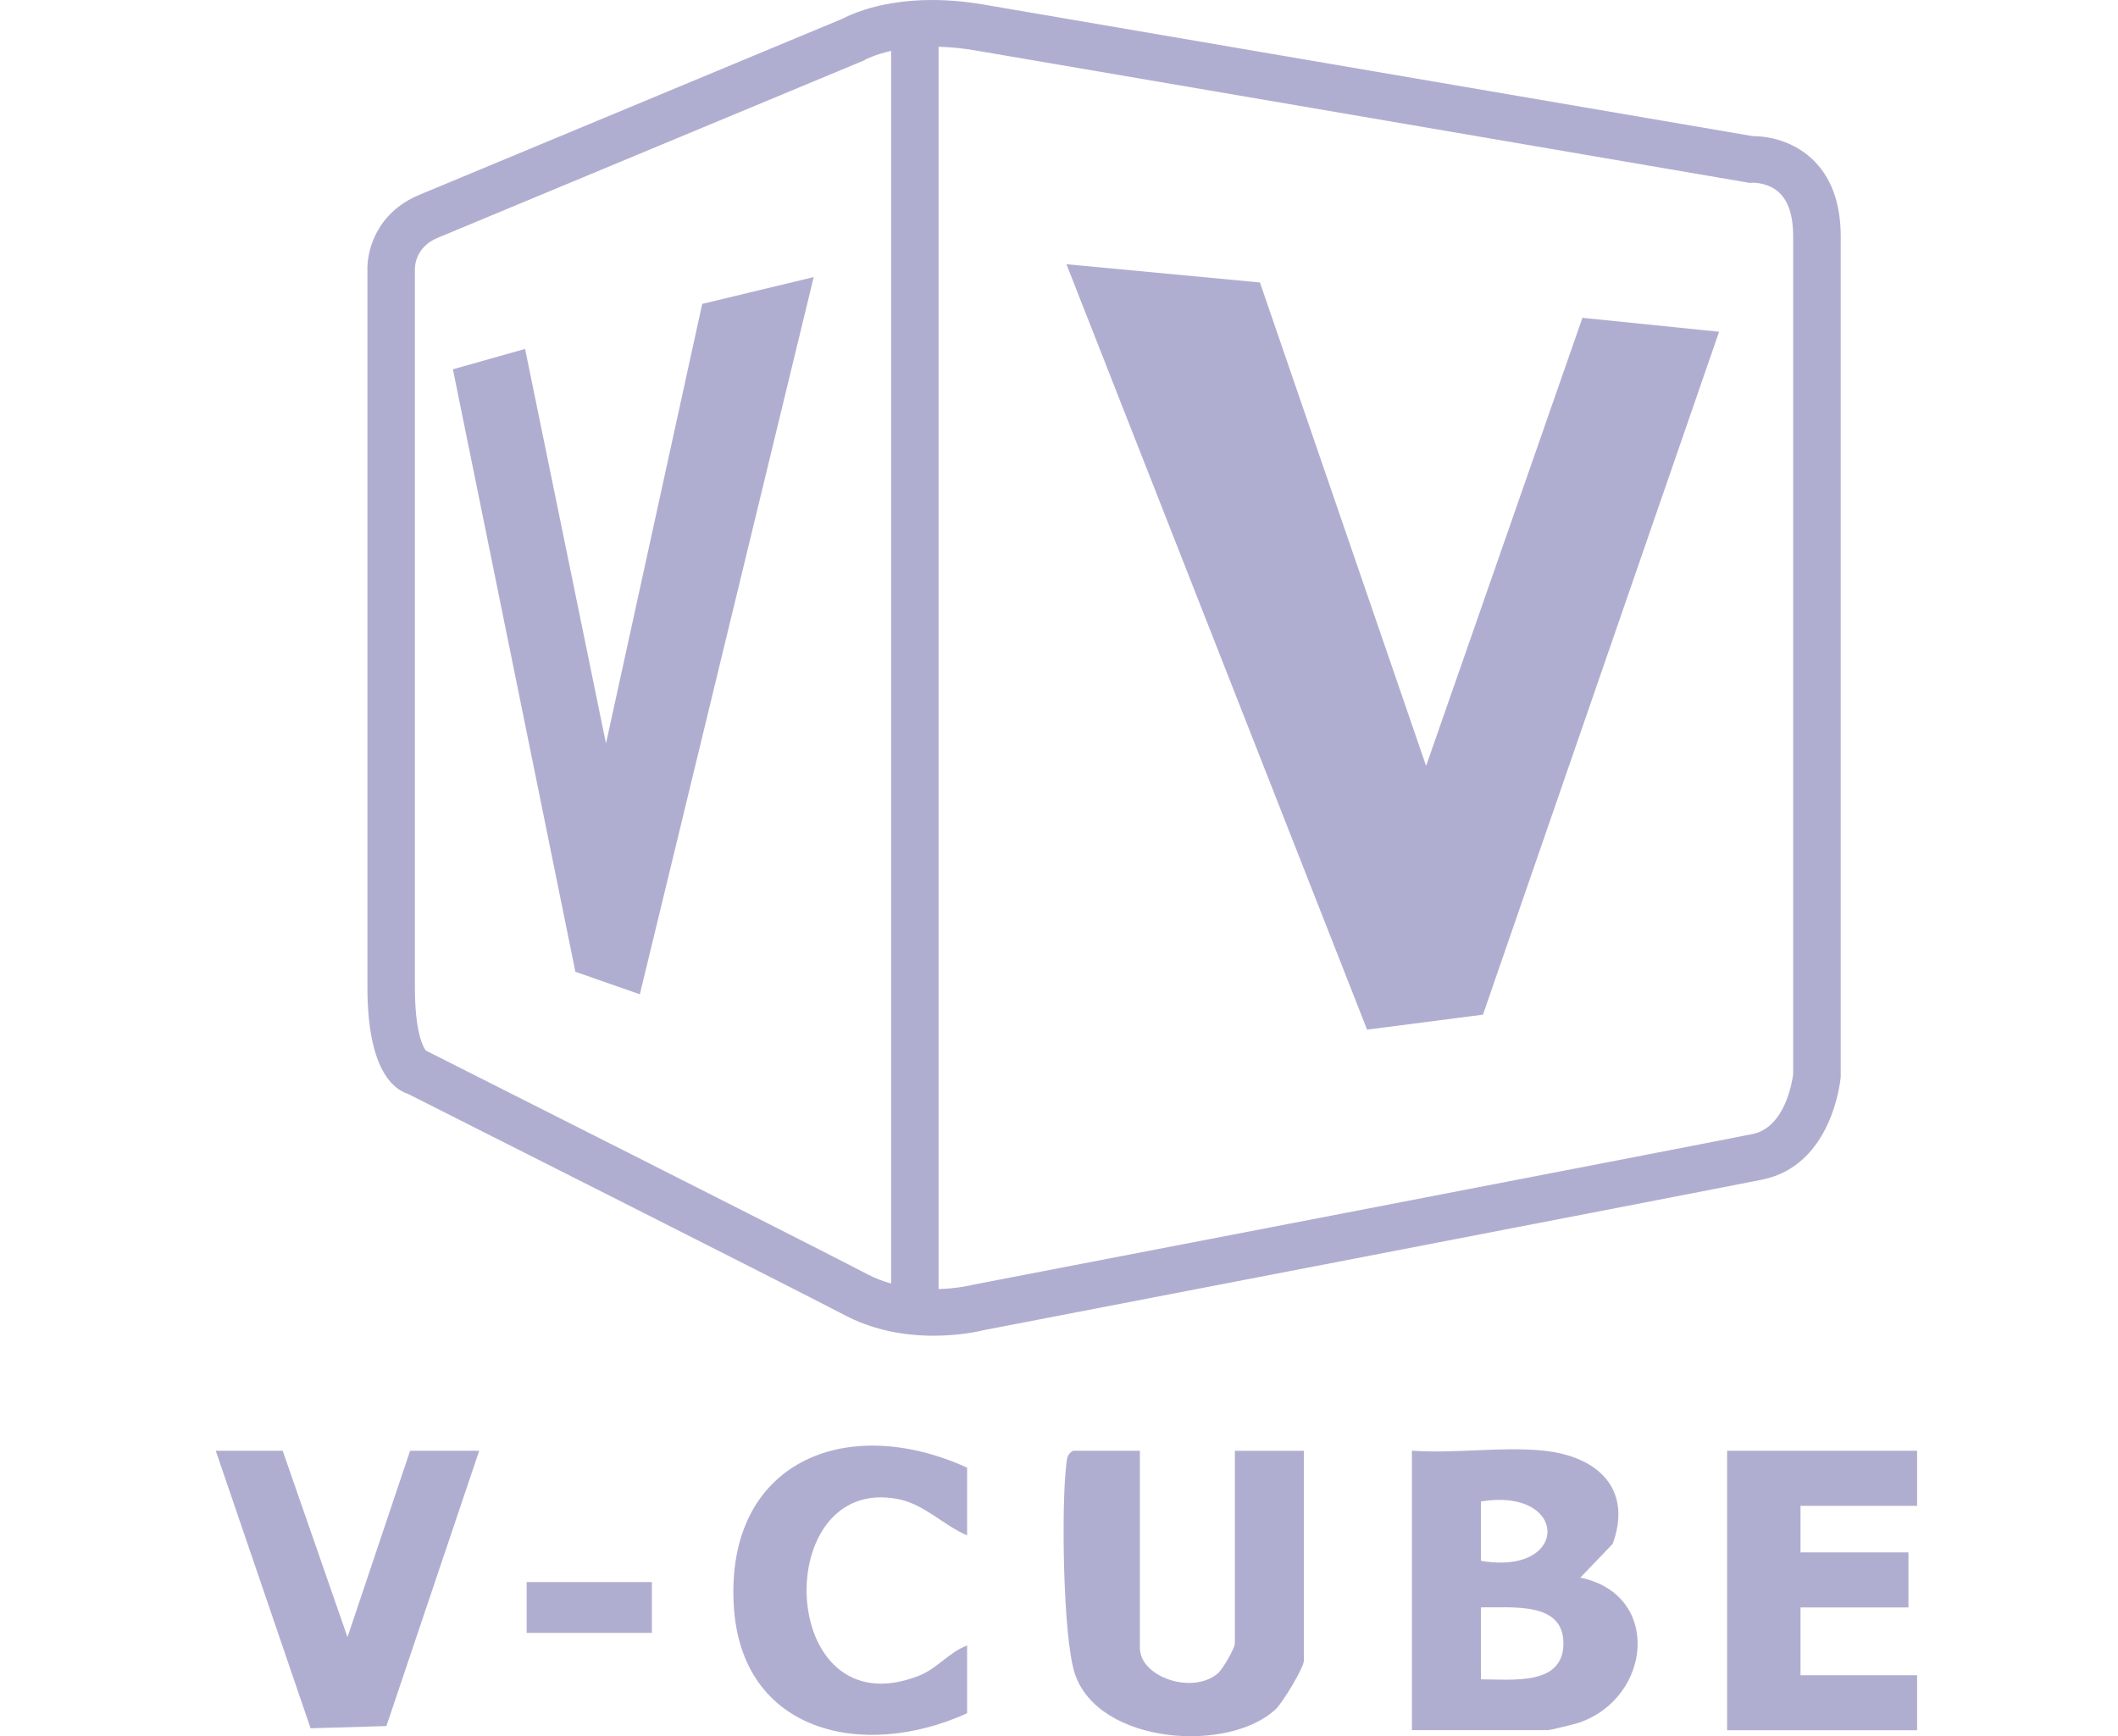
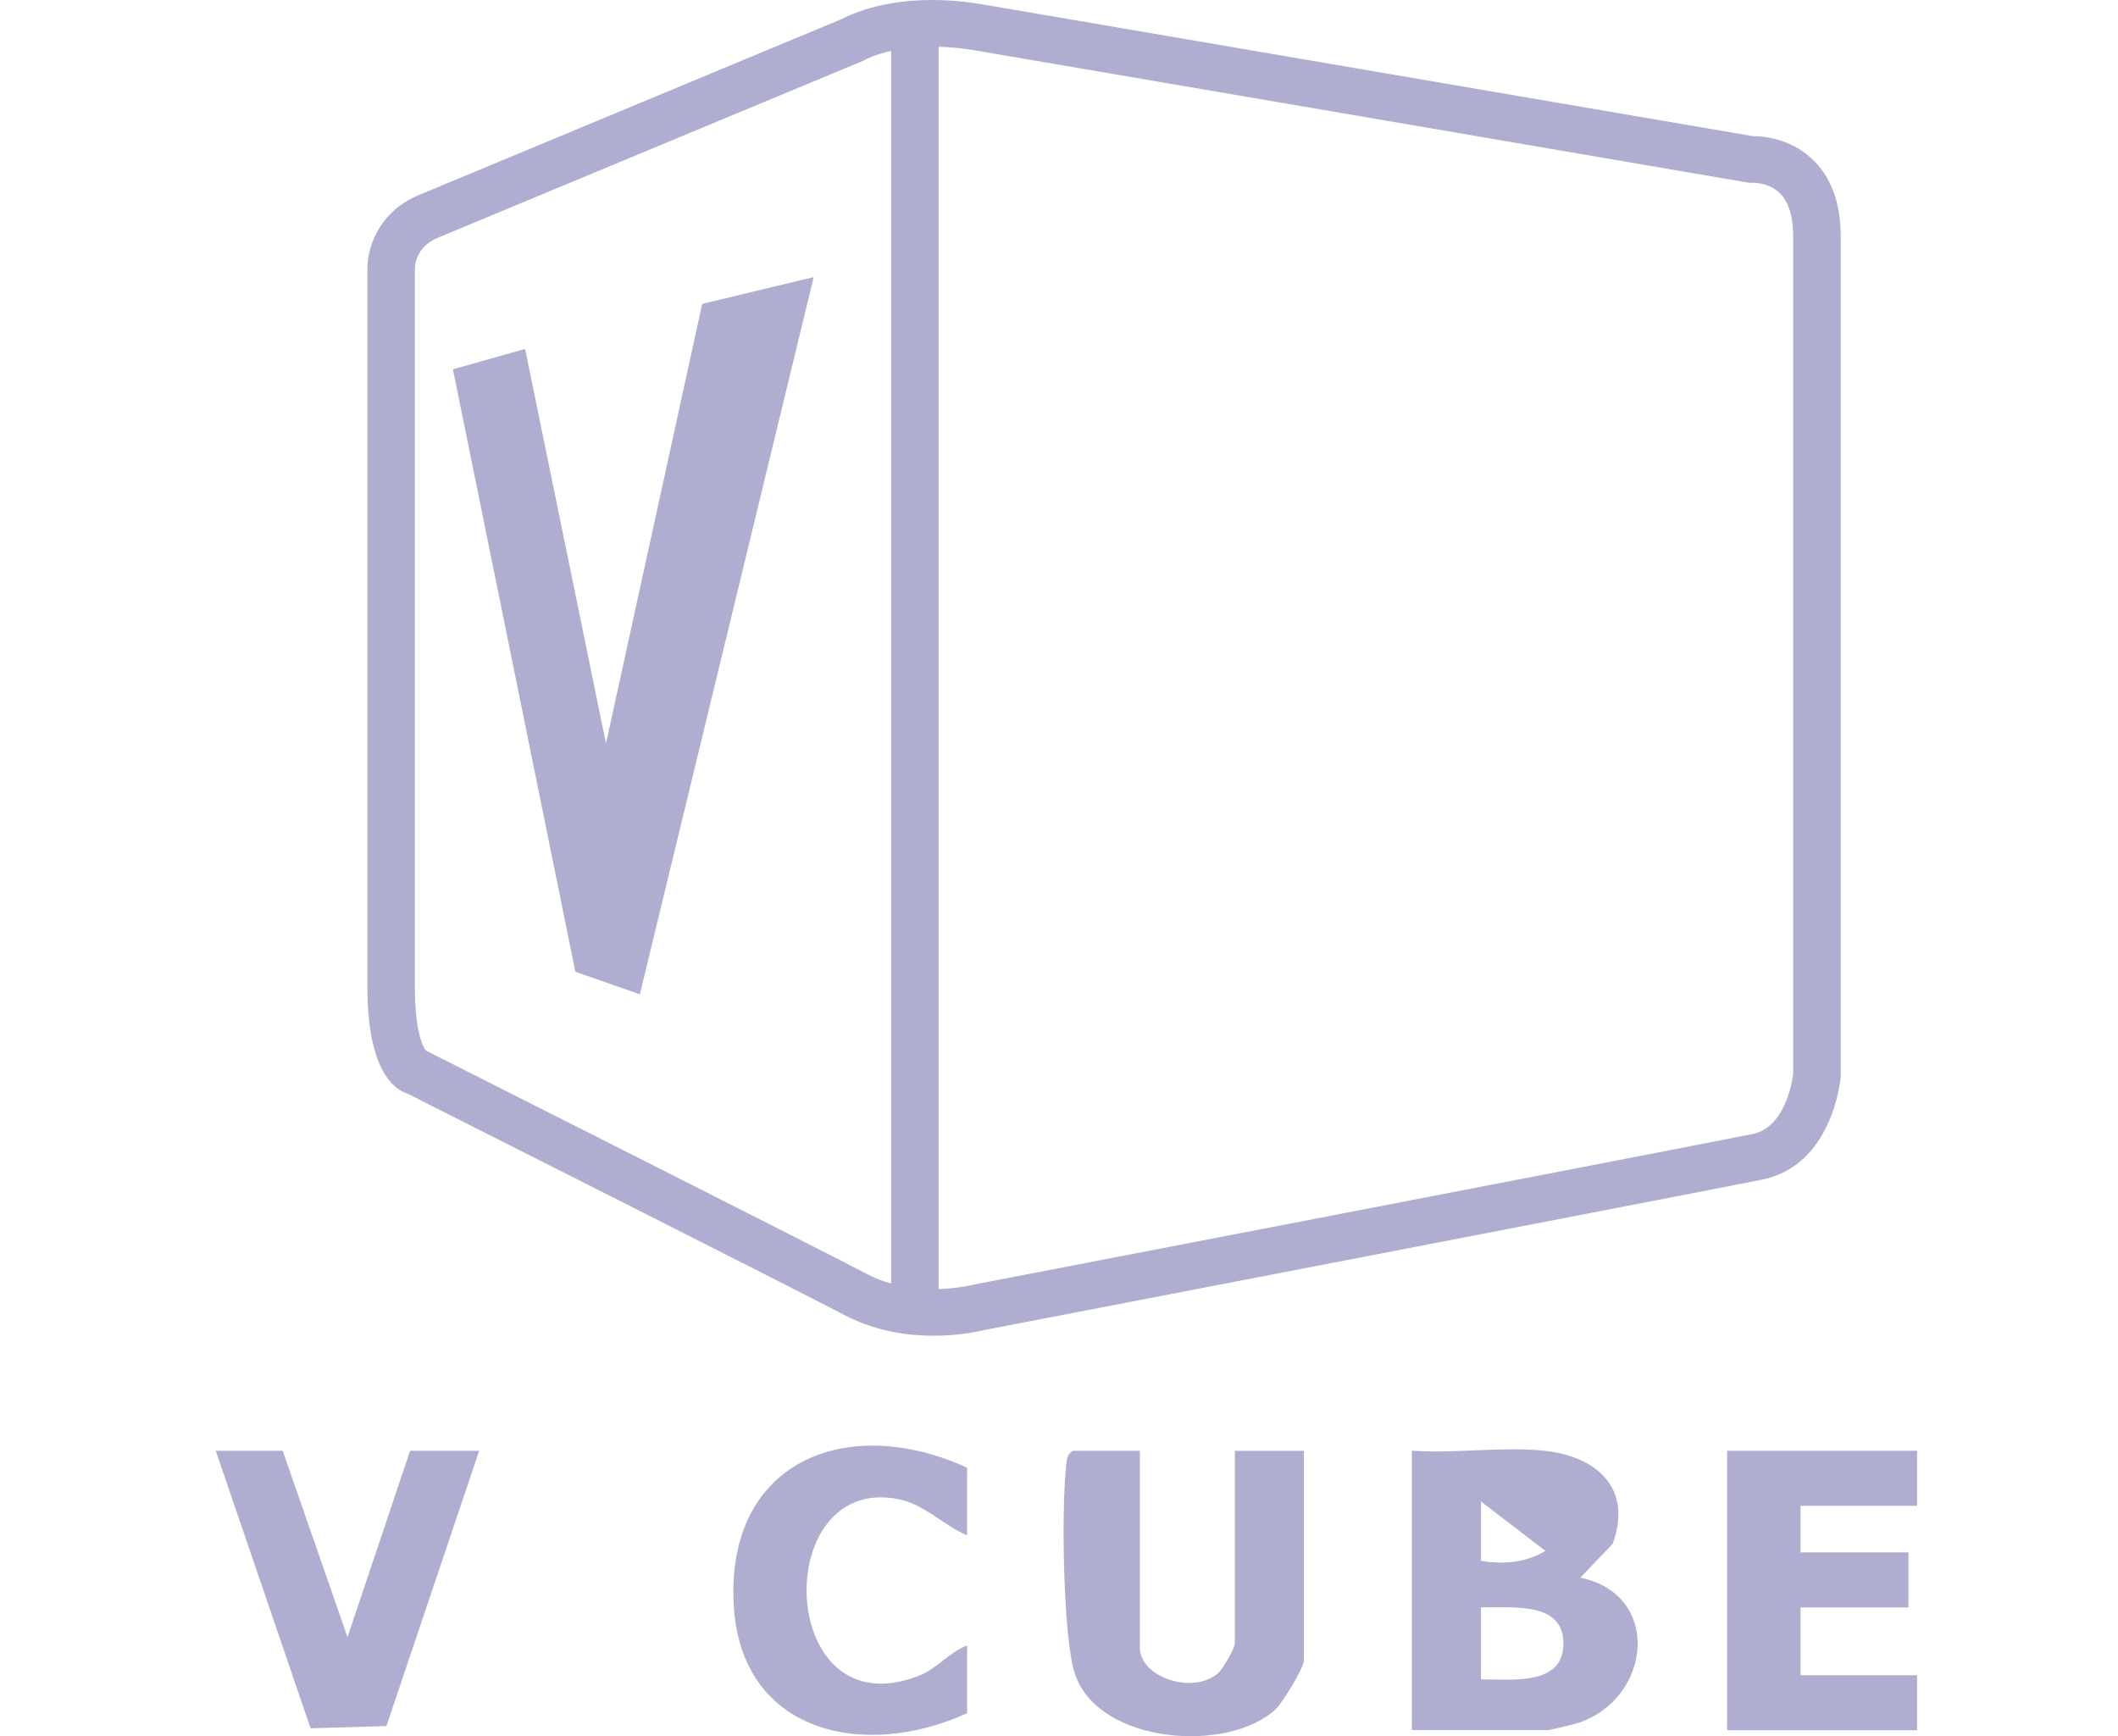
<svg xmlns="http://www.w3.org/2000/svg" width="61" height="50" viewBox="0 0 61 50" fill="none">
  <g clip-path="url(#clip0_5845_5575)">
    <path d="M32.829 41.782V47.453C32.829 48.297 34.338 48.816 35.075 48.192C35.218 48.071 35.565 47.463 35.565 47.331V41.782H37.554V47.819C37.554 48.026 36.941 49.035 36.745 49.22C35.382 50.505 31.619 50.236 30.954 48.192C30.611 47.136 30.568 43.369 30.707 42.202C30.728 42.024 30.722 41.889 30.9 41.781H32.827L32.829 41.782Z" fill="#B0AED0" />
    <path d="M55.214 41.781V43.367H51.856V44.708H54.965V46.293H51.856V48.245H55.214V49.83H49.742V41.781H55.214Z" fill="#B0AED0" />
    <path d="M8.142 41.781L10.008 47.148L11.811 41.781H13.801L11.129 49.709L8.945 49.774L6.214 41.781H8.142Z" fill="#B0AED0" />
    <path d="M27.854 42.267V44.218C27.177 43.929 26.625 43.324 25.872 43.174C22.159 42.439 22.368 49.845 26.449 48.267C26.998 48.055 27.329 47.583 27.854 47.389V49.34C24.864 50.699 21.346 49.907 21.133 46.236C20.895 42.126 24.334 40.669 27.854 42.267Z" fill="#B0AED0" />
-     <path d="M18.775 45.562H15.168V47.026H18.775V45.562Z" fill="#B0AED0" />
-     <path d="M45.515 45.435L46.447 44.461C47.022 42.879 46.02 41.941 44.457 41.778C43.267 41.654 41.876 41.87 40.664 41.778V49.826H44.581C44.652 49.826 45.353 49.653 45.48 49.611C47.575 48.887 47.863 45.919 45.515 45.435ZM42.653 43.242C45.184 42.825 45.228 45.389 42.653 44.95V43.242ZM42.653 48.364V46.291C43.548 46.308 45.028 46.112 45.028 47.328C45.028 48.559 43.551 48.361 42.653 48.364Z" fill="#B0AED0" />
+     <path d="M45.515 45.435L46.447 44.461C47.022 42.879 46.02 41.941 44.457 41.778C43.267 41.654 41.876 41.87 40.664 41.778V49.826H44.581C44.652 49.826 45.353 49.653 45.48 49.611C47.575 48.887 47.863 45.919 45.515 45.435ZC45.184 42.825 45.228 45.389 42.653 44.95V43.242ZM42.653 48.364V46.291C43.548 46.308 45.028 46.112 45.028 47.328C45.028 48.559 43.551 48.361 42.653 48.364Z" fill="#B0AED0" />
    <path d="M17.453 21.411L15.123 10.049L13.044 10.635L16.571 27.986L18.428 28.635L23.435 7.98L20.224 8.752L17.453 21.411Z" fill="#B0AED0" />
-     <path d="M41.073 22.058L36.287 8.135L30.714 7.609L39.373 29.653L42.711 29.221L49.511 9.554L45.575 9.153L41.073 22.058Z" fill="#B0AED0" />
    <path d="M52.165 4.556C51.534 3.981 50.774 3.921 50.489 3.921H50.483C49.21 3.703 30.551 0.509 28.298 0.126C27.605 0.009 26.932 -0.027 26.297 0.02C25.155 0.105 24.465 0.432 24.267 0.538L12.073 5.613C10.844 6.124 10.558 7.222 10.582 7.806V28.429C10.582 30.774 11.311 31.363 11.752 31.504C12.662 31.963 22.768 37.059 24.337 37.88C25.059 38.258 25.889 38.455 26.804 38.468C26.833 38.468 26.861 38.468 26.89 38.468C27.636 38.468 28.202 38.34 28.335 38.307C29.082 38.163 49.253 34.275 50.753 33.972C52.764 33.566 53.003 31.131 53.012 31.029L53.014 30.999V6.806C53.014 5.827 52.729 5.07 52.166 4.556H52.165ZM12.312 30.279L12.262 30.253C12.19 30.157 11.949 29.736 11.949 28.428V7.79L11.951 7.794L11.949 7.766C11.946 7.659 11.969 7.113 12.608 6.848L24.839 1.759L24.878 1.744L24.92 1.718C24.92 1.718 25.18 1.575 25.665 1.466V36.965C25.422 36.897 25.194 36.808 24.98 36.696C23.337 35.836 12.422 30.334 12.312 30.279ZM51.645 30.934C51.62 31.13 51.417 32.469 50.476 32.659C48.962 32.965 28.259 36.954 28.05 36.994L28.003 37.005C28.003 37.005 27.6 37.108 27.032 37.124V1.347C27.366 1.356 27.711 1.387 28.065 1.448C30.385 1.842 50.116 5.22 50.315 5.254L50.389 5.268L50.472 5.262C50.472 5.262 50.924 5.248 51.242 5.546C51.509 5.798 51.645 6.221 51.645 6.806V30.934Z" fill="#B0AED0" />
  </g>
  <defs>
    <clipPath id="clip0_5845_5575">
      <rect width="49" height="50" fill="white" transform="translate(6.214)" />
    </clipPath>
  </defs>
</svg>